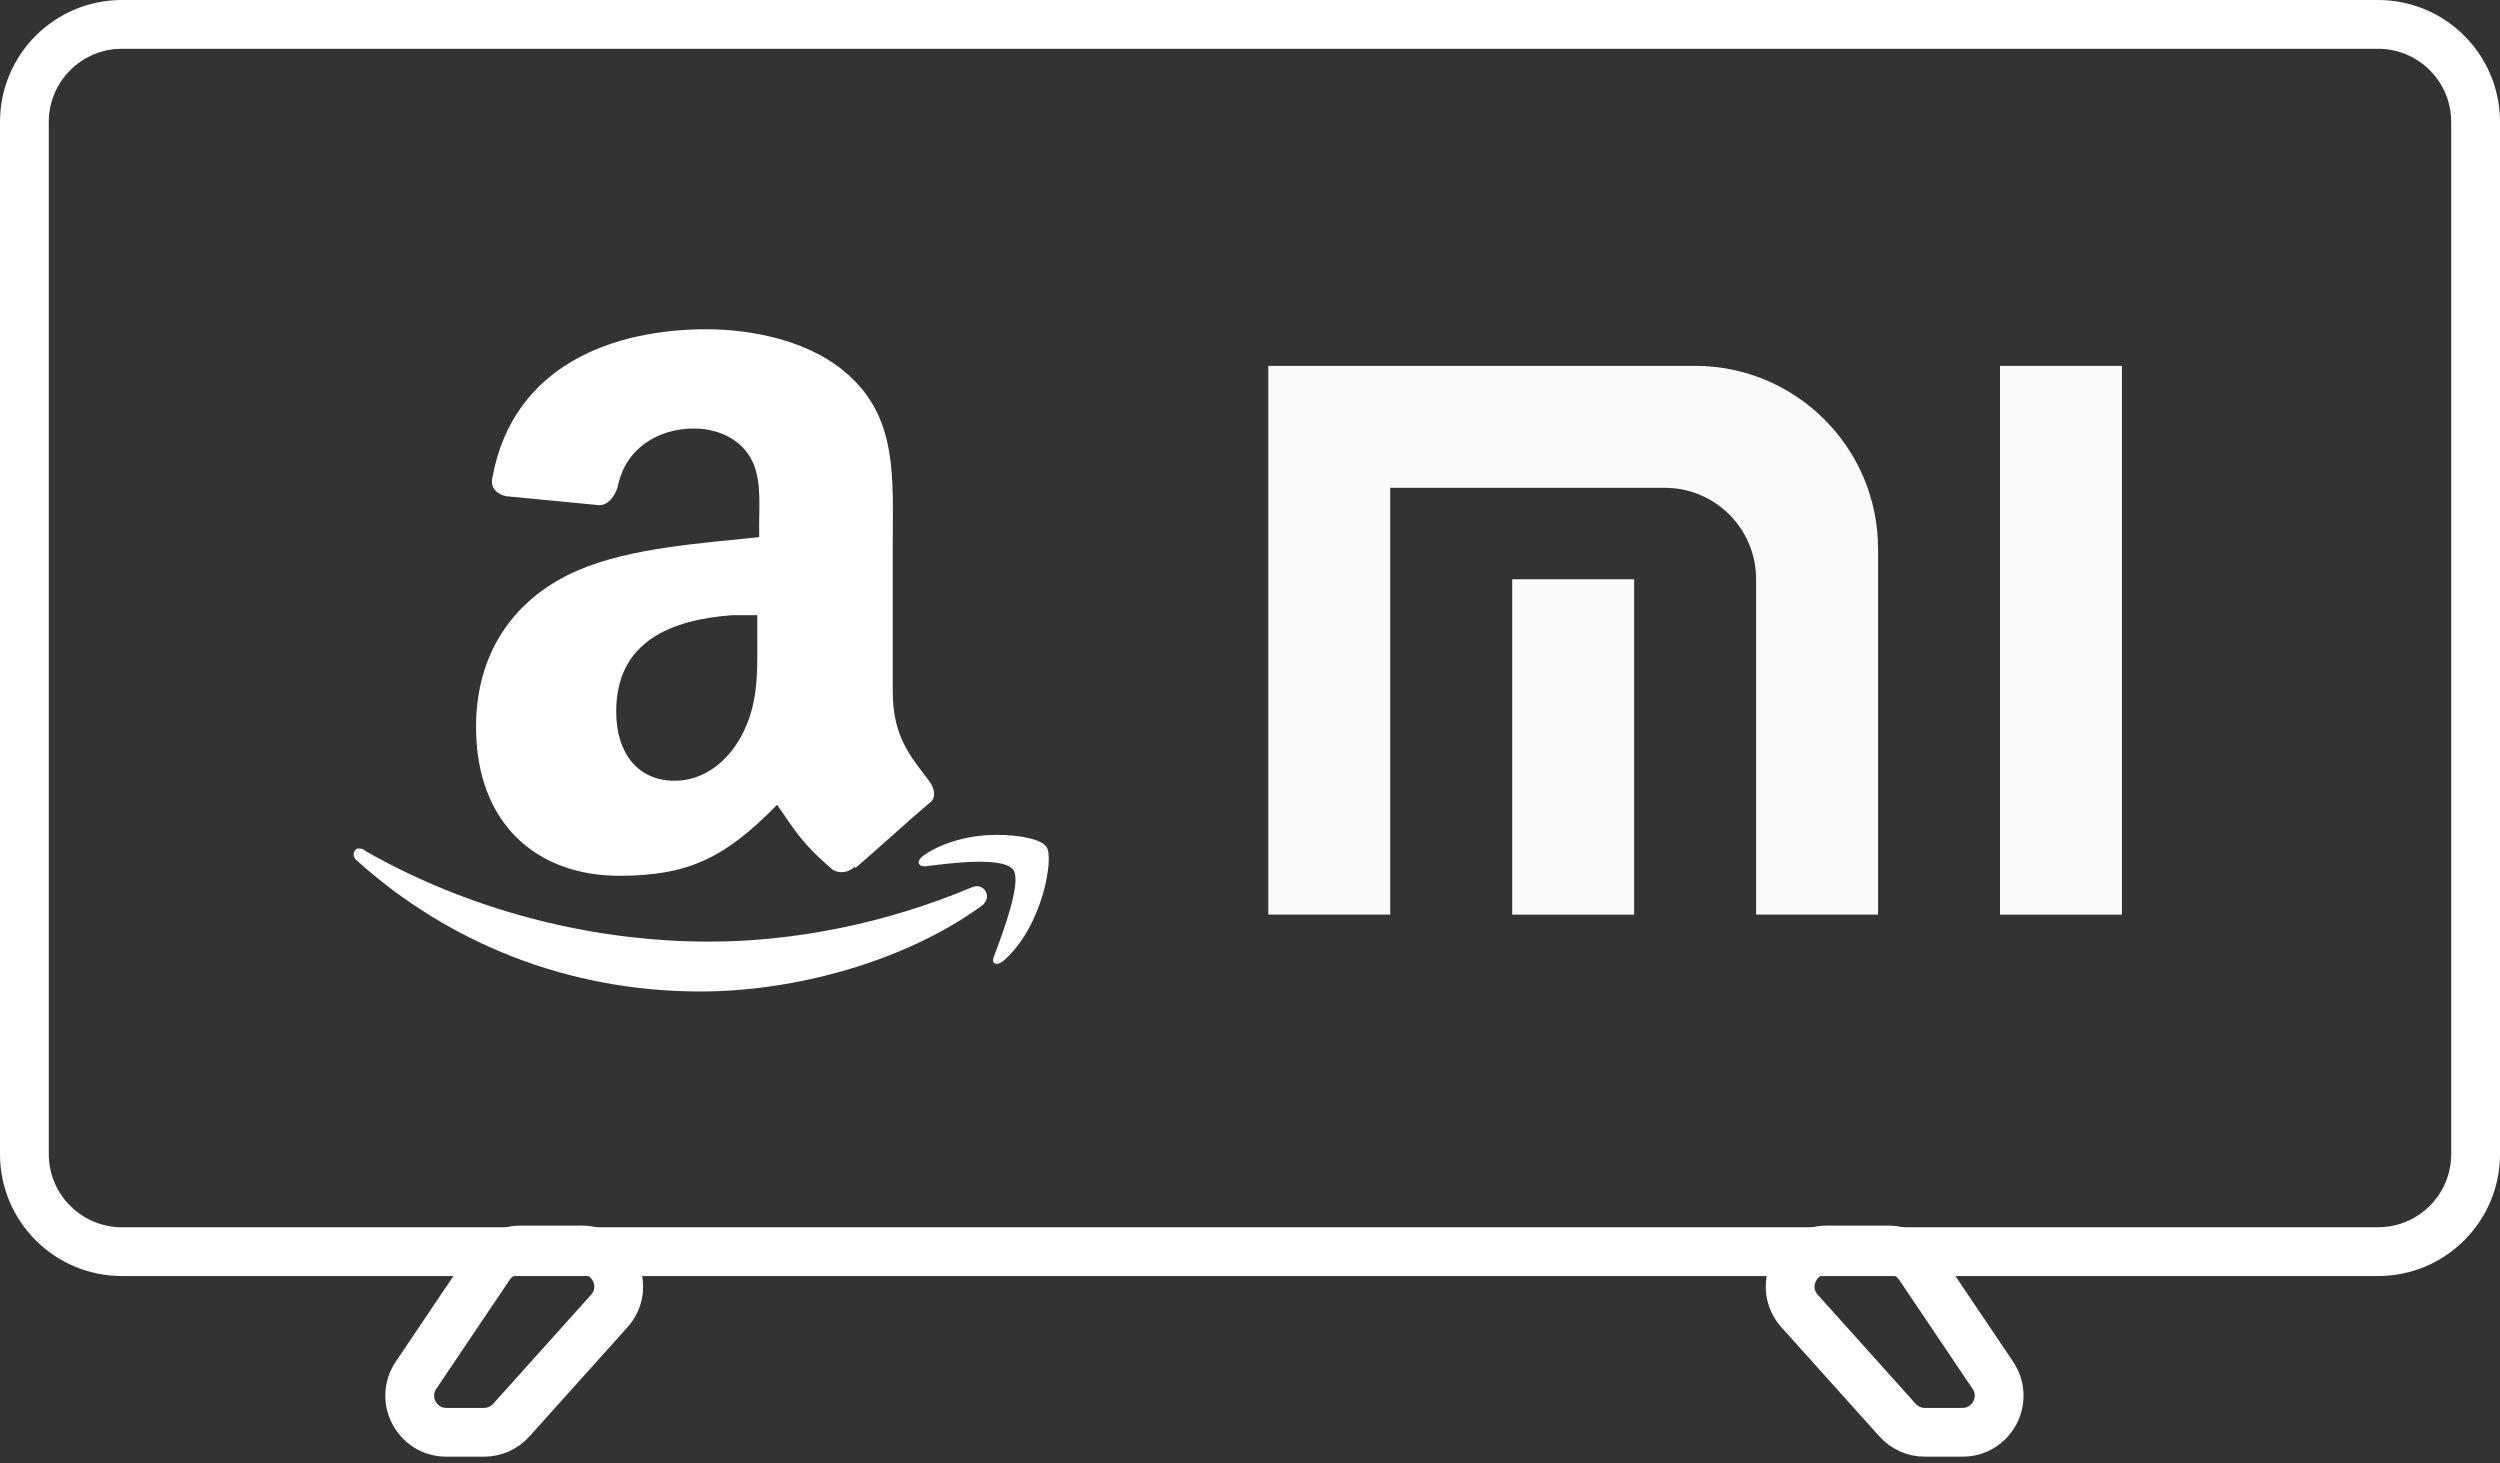
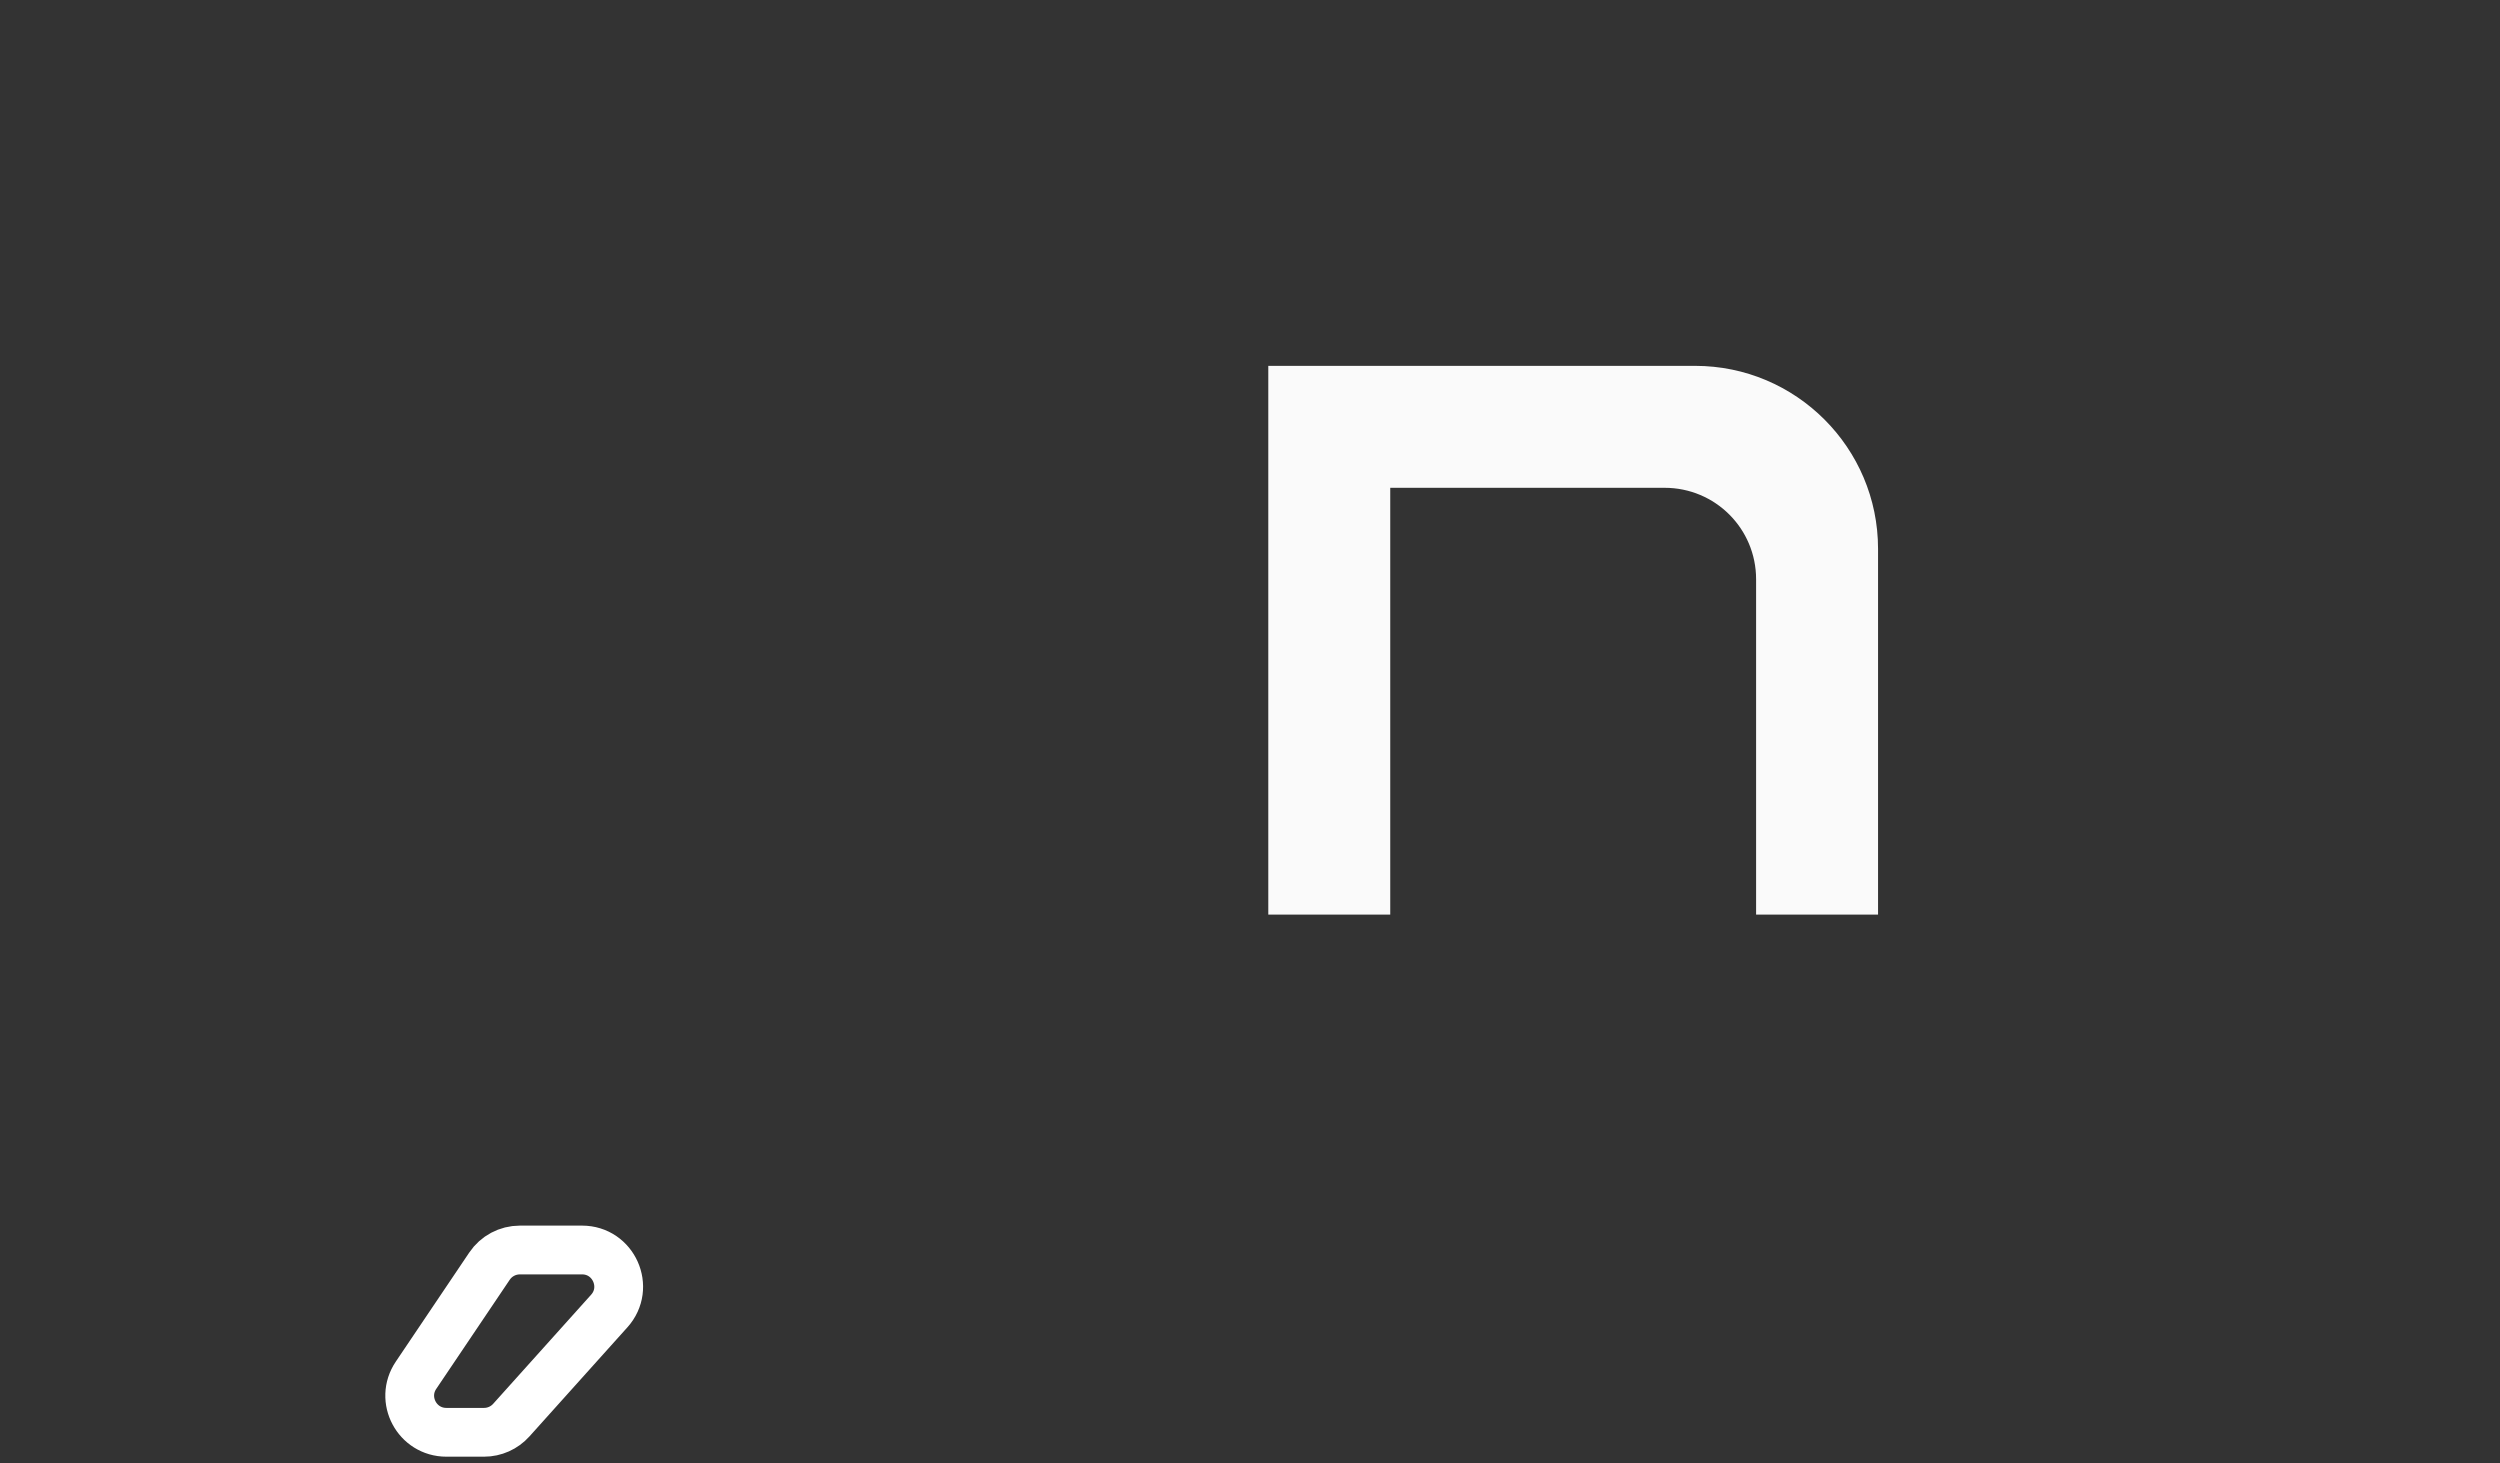
<svg xmlns="http://www.w3.org/2000/svg" width="205" height="120" viewBox="0 0 205 120" fill="none">
  <rect x="0" y="0" width="205" height="120" fill="#333333" stroke="none" />
  <g clip-path="url(#clip0_0_3)">
-     <path d="M195 2H10C5.582 2 2 5.582 2 10V94.635C2 99.053 5.582 102.635 10 102.635H195C199.418 102.635 203 99.053 203 94.635V10C203 5.582 199.418 2 195 2Z" stroke="white" stroke-width="4" />
-     <path d="M155.602 116.452L147.567 107.504C145.832 105.573 147.203 102.5 149.799 102.5H154.899C155.897 102.5 156.83 102.996 157.387 103.824L163.413 112.772C164.756 114.765 163.328 117.448 160.925 117.448H157.834C156.982 117.448 156.171 117.086 155.602 116.452Z" stroke="white" stroke-width="4" />
    <path d="M41.925 116.452L49.959 107.504C51.694 105.573 50.323 102.5 47.727 102.5H42.627C41.629 102.5 40.696 102.996 40.139 103.824L34.113 112.772C32.77 114.765 34.198 117.448 36.601 117.448H39.692C40.544 117.448 41.355 117.086 41.925 116.452Z" stroke="white" stroke-width="4" />
-     <path d="M164 30H174V75H164V30ZM124 47.5H134V75H124V47.5Z" fill="#FAFAFA" />
    <path d="M154 45V75H144V47.5C144 43.35 140.65 40 136.5 40H114V75H104V30H139C147.275 30 154 36.725 154 45Z" fill="#FAFAFA" />
-     <path d="M57.933 27C50.403 27 42.111 29.854 40.386 39.11C40.14 40.098 40.887 40.566 41.504 40.691L49.14 41.424C49.882 41.424 50.398 40.7 50.644 39.958C51.261 36.748 53.97 35.137 56.93 35.137C58.536 35.137 60.377 35.779 61.365 37.258C62.474 38.864 62.252 41.077 62.252 42.928V44.046C57.687 44.538 51.763 44.895 47.443 46.746C42.507 48.843 39.036 53.172 39.036 59.588C39.036 67.735 44.218 71.814 50.76 71.814C56.313 71.814 59.398 70.435 63.718 65.99C65.198 68.087 65.675 69.09 68.269 71.312C68.886 71.683 69.628 71.534 70.12 71.042V71.196C71.725 69.837 74.569 67.234 76.175 65.874C76.792 65.503 76.666 64.64 76.175 64.023C74.695 62.047 73.205 60.437 73.205 56.734V44.509C73.205 39.327 73.6 34.511 69.773 30.934C66.688 27.974 61.761 27 57.933 27ZM60.016 50.448H62.098V52.184C62.098 55.143 62.228 57.722 60.748 60.437C59.514 62.659 57.533 64.023 55.311 64.023C52.351 64.023 50.528 61.81 50.528 58.354C50.528 52.555 55.079 50.819 60.016 50.448ZM81.728 68.458C79.752 68.458 77.399 68.96 75.673 70.194C75.182 70.565 75.21 71.042 75.828 71.042C77.804 70.796 82.215 70.203 83.078 71.312C83.82 72.3 82.239 76.47 81.497 78.447C81.251 79.064 81.738 79.204 82.23 78.832C85.561 75.993 86.433 70.203 85.816 69.461C85.445 68.844 83.705 68.458 81.728 68.458ZM29.394 69.577C29.023 69.577 28.787 70.208 29.279 70.579C36.683 77.242 46.45 81.301 57.432 81.301C65.207 81.301 74.198 78.847 80.494 74.282C81.482 73.539 80.634 72.286 79.646 72.778C72.612 75.738 65.077 77.213 58.164 77.213C47.92 77.213 38.033 74.373 30.011 69.808C29.765 69.562 29.52 69.577 29.394 69.577Z" fill="white" />
  </g>
  <defs>
    <clipPath id="clip0_0_3">
      <rect width="205" height="120" fill="white" />
    </clipPath>
  </defs>
</svg>